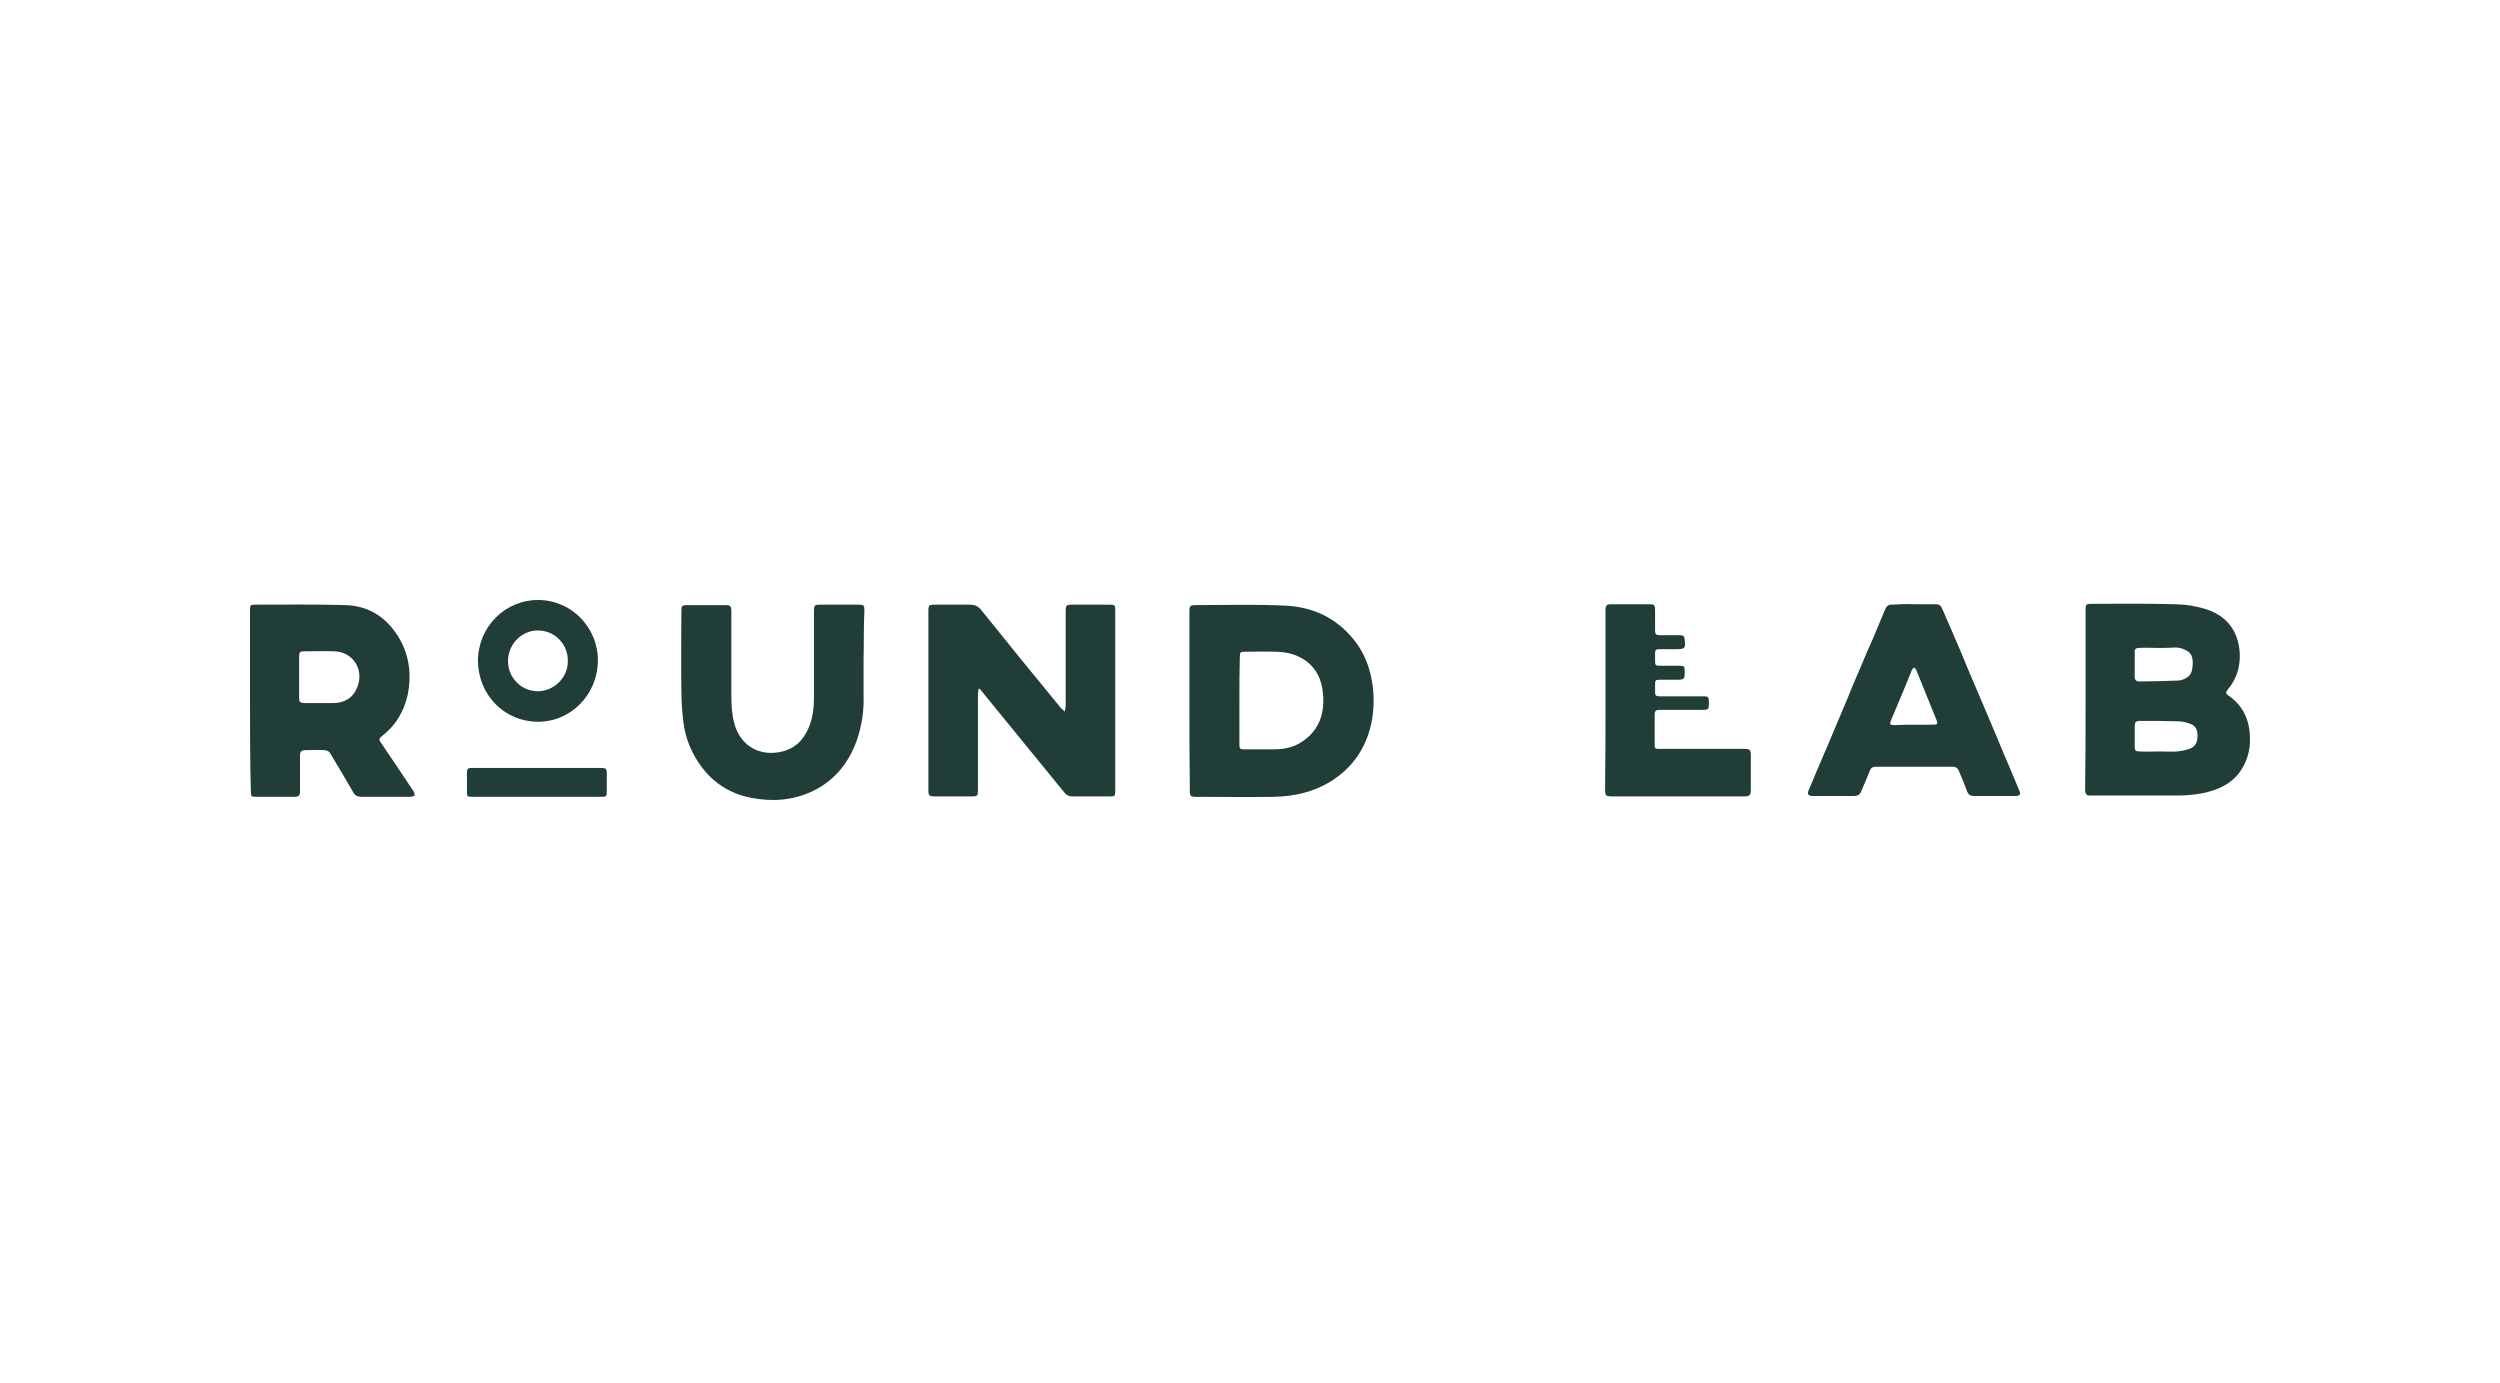
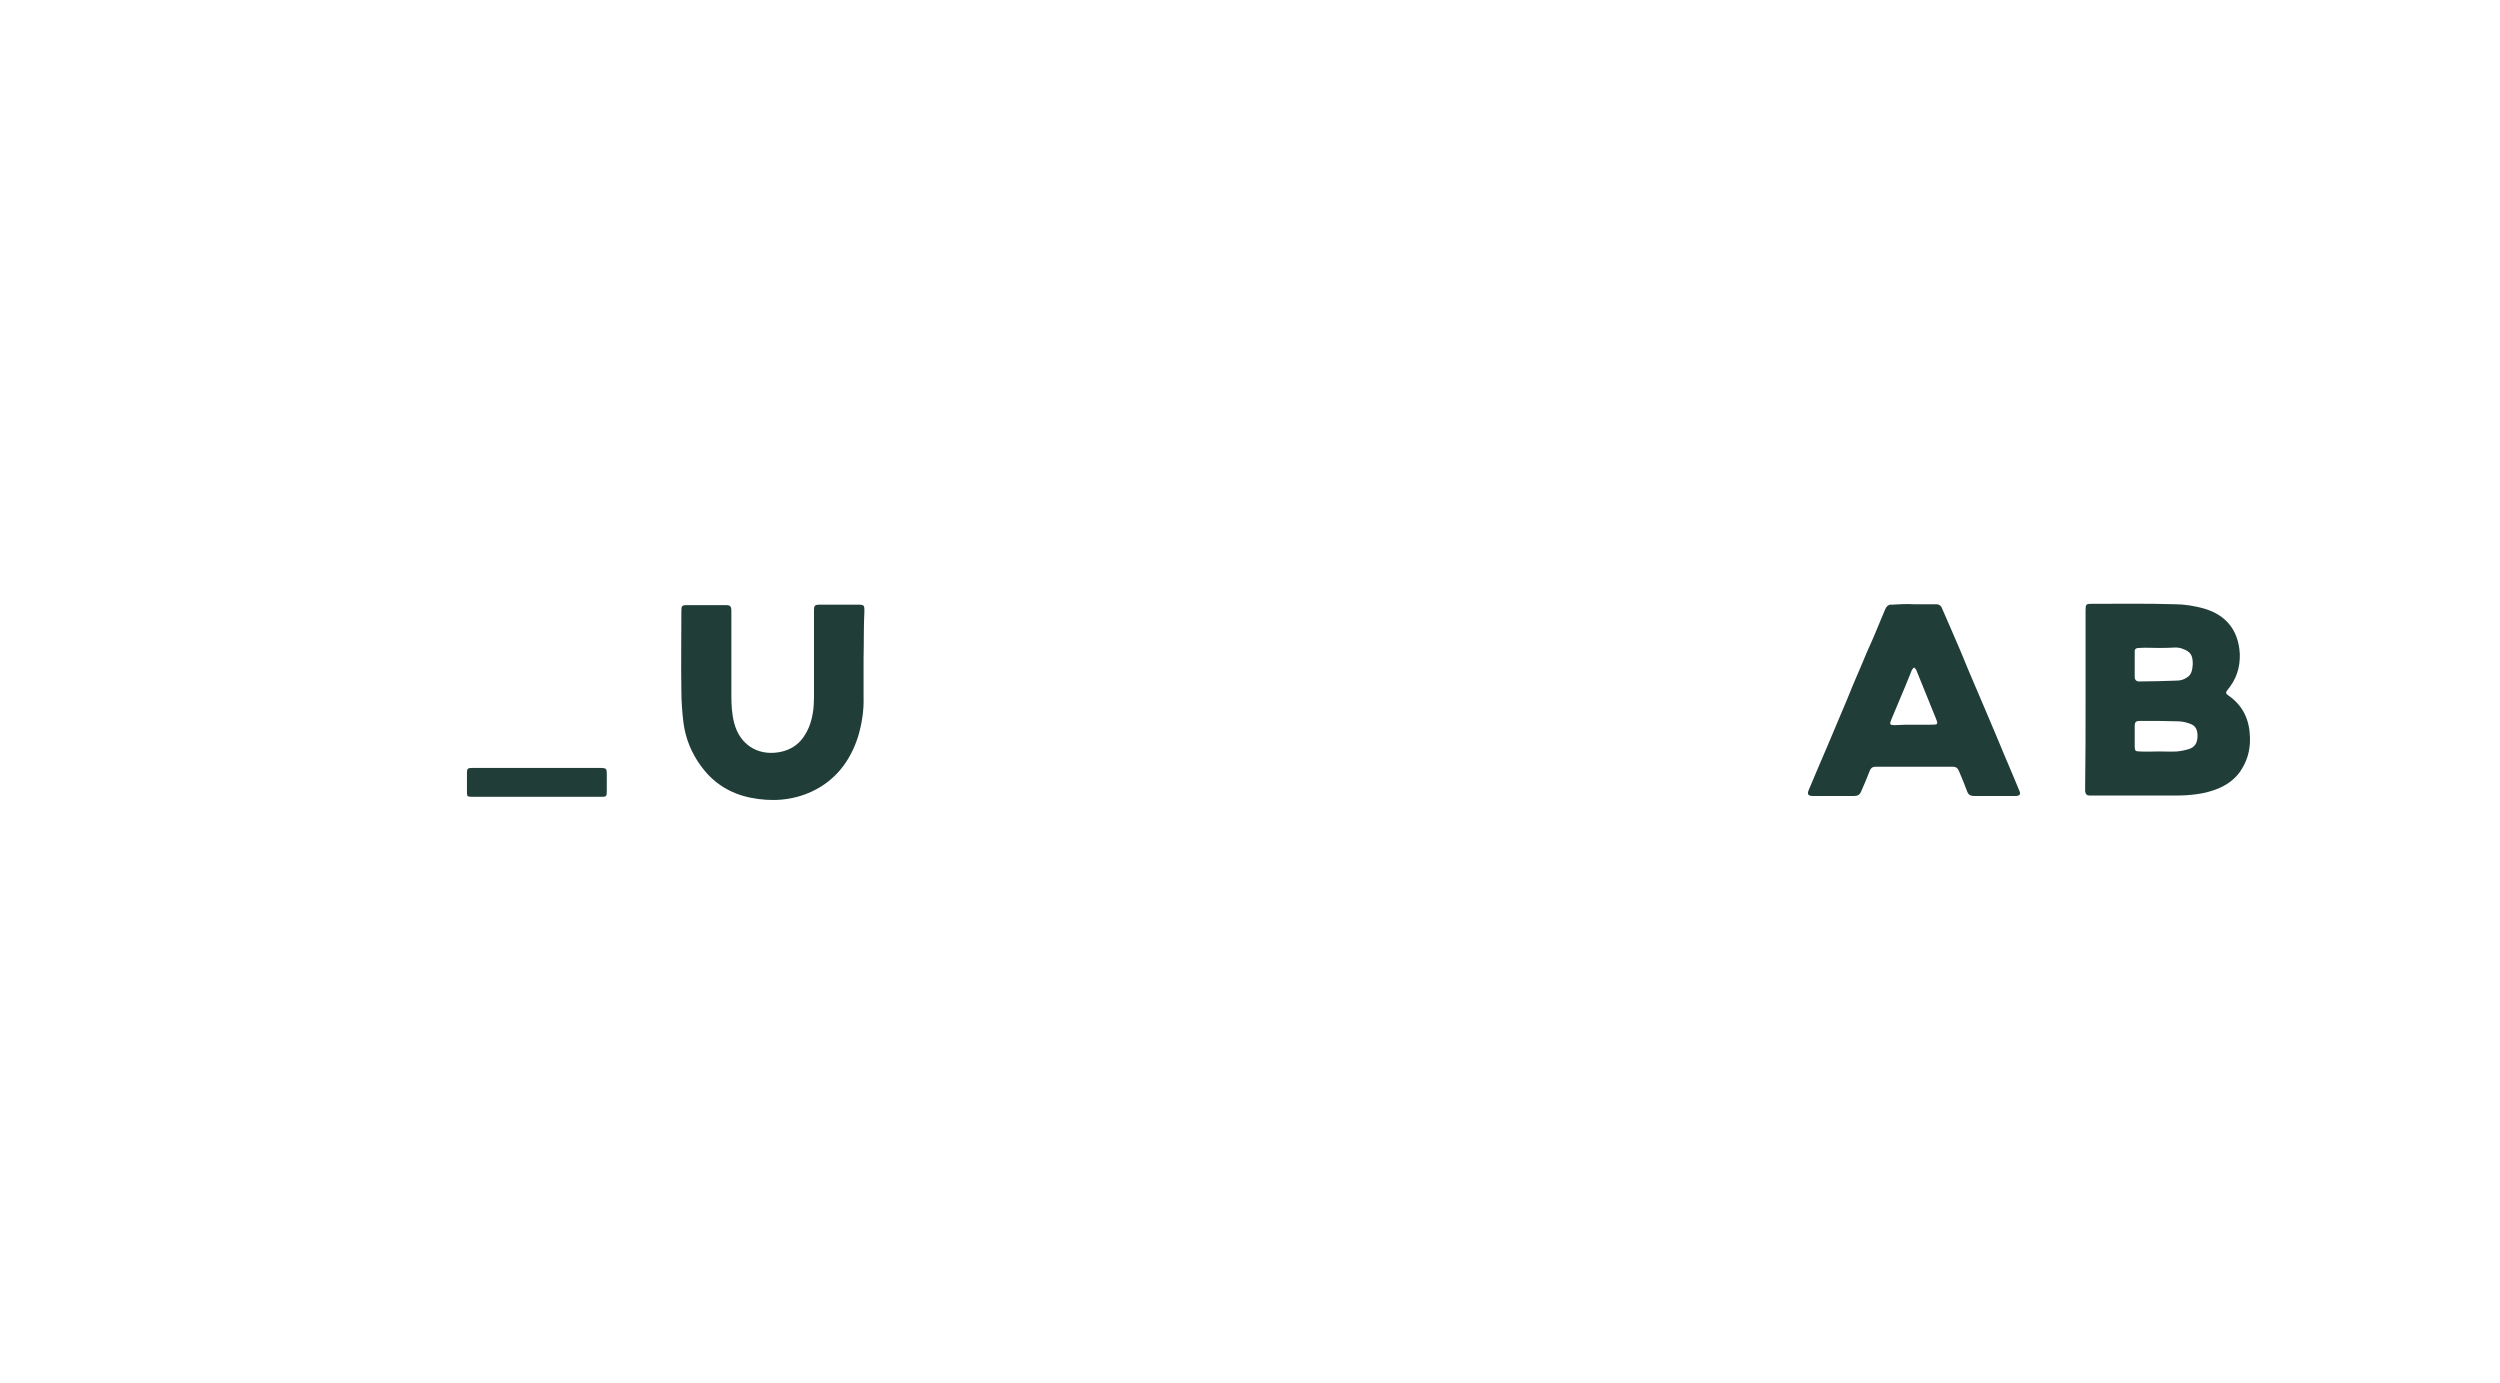
<svg xmlns="http://www.w3.org/2000/svg" width="150" height="83" viewBox="0 0 150 83" fill="none">
-   <path d="M58.704 41.345C58.704 41.447 58.678 41.549 58.678 41.651C58.678 43.56 58.678 45.468 58.678 47.377C58.678 47.759 58.653 47.785 58.297 47.785C57.56 47.785 56.822 47.785 56.085 47.785C55.755 47.785 55.704 47.734 55.704 47.428C55.704 43.814 55.704 40.225 55.704 36.611C55.704 36.331 55.755 36.28 56.034 36.28C56.746 36.28 57.458 36.28 58.17 36.28C58.475 36.28 58.678 36.357 58.882 36.611C59.67 37.604 60.458 38.545 61.246 39.538C62.06 40.531 62.848 41.498 63.661 42.491C63.712 42.541 63.789 42.592 63.89 42.694C63.916 42.541 63.941 42.414 63.941 42.312C63.941 40.454 63.941 38.571 63.941 36.713C63.941 36.306 63.967 36.28 64.373 36.28C65.085 36.28 65.797 36.28 66.509 36.28C66.916 36.28 66.916 36.28 66.916 36.713C66.916 39.233 66.916 41.752 66.916 44.298C66.916 45.341 66.916 46.385 66.916 47.428C66.916 47.785 66.89 47.785 66.534 47.785C65.797 47.785 65.06 47.785 64.323 47.785C64.119 47.785 63.992 47.708 63.865 47.556C62.314 45.647 60.763 43.763 59.212 41.854C59.06 41.676 58.933 41.498 58.78 41.32C58.755 41.345 58.729 41.345 58.704 41.345Z" fill="#213D38" />
  <path d="M125.134 41.981C125.134 40.2 125.134 38.418 125.134 36.636C125.134 36.255 125.159 36.229 125.515 36.229C127.167 36.229 128.845 36.204 130.498 36.255C131.083 36.255 131.667 36.356 132.227 36.509C133.472 36.865 134.311 37.731 134.388 39.233C134.413 40.047 134.184 40.76 133.65 41.396C133.523 41.549 133.549 41.625 133.701 41.727C134.591 42.338 134.972 43.203 134.998 44.247C135.023 45.036 134.82 45.723 134.362 46.359C134.032 46.792 133.6 47.097 133.117 47.301C132.278 47.657 131.362 47.733 130.472 47.733C128.769 47.733 127.091 47.733 125.388 47.733C125.21 47.733 125.134 47.657 125.108 47.479C125.108 47.403 125.108 47.326 125.108 47.275C125.134 45.545 125.134 43.763 125.134 41.981ZM129.456 38.876C129.1 38.876 128.718 38.851 128.362 38.876C128.21 38.876 128.083 38.902 128.083 39.08C128.083 39.589 128.083 40.123 128.083 40.632C128.083 40.785 128.184 40.887 128.337 40.887C129.1 40.887 129.837 40.861 130.6 40.836C130.803 40.836 131.006 40.785 131.159 40.683C131.515 40.505 131.54 40.174 131.566 39.843C131.566 39.309 131.439 39.105 130.956 38.927C130.828 38.876 130.676 38.851 130.523 38.851C130.167 38.876 129.811 38.876 129.456 38.876ZM129.557 45.087C129.913 45.087 130.269 45.112 130.625 45.087C130.879 45.061 131.133 45.01 131.362 44.934C131.667 44.832 131.82 44.603 131.845 44.272C131.871 43.941 131.82 43.61 131.489 43.458C131.235 43.356 130.956 43.279 130.676 43.279C129.939 43.254 129.176 43.254 128.413 43.254C128.159 43.254 128.083 43.305 128.083 43.585C128.083 43.992 128.083 44.399 128.083 44.806C128.083 45.036 128.134 45.087 128.362 45.087C128.769 45.112 129.176 45.087 129.557 45.087Z" fill="#213D38" />
-   <path d="M71.364 42.032C71.364 40.251 71.364 38.469 71.364 36.687C71.364 36.356 71.415 36.306 71.745 36.306C73.499 36.306 75.228 36.255 76.983 36.331C78.711 36.382 80.186 37.044 81.279 38.444C81.737 39.029 82.042 39.691 82.22 40.403C82.449 41.32 82.474 42.261 82.322 43.178C82.042 44.756 81.228 46.028 79.83 46.894C78.788 47.53 77.644 47.784 76.449 47.81C74.872 47.835 73.322 47.81 71.745 47.81C71.44 47.81 71.389 47.759 71.389 47.453C71.364 45.621 71.364 43.839 71.364 42.032ZM74.364 42.007C74.364 42.898 74.364 43.788 74.364 44.679C74.364 44.934 74.415 44.959 74.644 44.959C75.254 44.959 75.864 44.959 76.474 44.959C77.059 44.959 77.644 44.832 78.127 44.501C79.194 43.788 79.499 42.745 79.372 41.549C79.296 40.76 78.966 40.072 78.305 39.614C77.771 39.258 77.16 39.105 76.525 39.105C75.915 39.08 75.305 39.105 74.72 39.105C74.415 39.105 74.389 39.131 74.389 39.436C74.364 40.276 74.364 41.141 74.364 42.007Z" fill="#213D38" />
-   <path d="M15 42.032C15 40.224 15 38.417 15 36.61C15 36.305 15.025 36.279 15.331 36.279C17.11 36.279 18.89 36.254 20.669 36.305C22.068 36.33 23.136 36.992 23.873 38.163C24.559 39.257 24.712 40.454 24.458 41.701C24.229 42.719 23.72 43.559 22.881 44.195C22.754 44.297 22.729 44.399 22.831 44.526C23.491 45.493 24.152 46.486 24.814 47.478C24.864 47.555 24.864 47.657 24.89 47.733C24.814 47.758 24.712 47.809 24.636 47.809C23.644 47.809 22.652 47.809 21.661 47.809C21.458 47.809 21.305 47.733 21.203 47.555C20.746 46.766 20.288 45.977 19.805 45.188C19.754 45.086 19.602 45.01 19.475 45.01C19.068 44.984 18.661 45.01 18.28 45.01C18.076 45.01 18 45.137 18 45.315C18 46.028 18 46.715 18 47.428C18 47.758 17.949 47.809 17.619 47.809C16.881 47.809 16.144 47.809 15.407 47.809C15.076 47.809 15.051 47.809 15.051 47.453C15 45.62 15 43.839 15 42.032ZM17.949 40.632C17.949 41.039 17.949 41.472 17.949 41.879C17.949 42.133 18 42.159 18.254 42.184C18.839 42.184 19.398 42.184 19.983 42.184C20.669 42.184 21.178 41.879 21.432 41.243C21.864 40.199 21.203 39.13 20.085 39.079C19.475 39.054 18.864 39.079 18.254 39.079C18 39.079 17.949 39.13 17.949 39.385C17.949 39.817 17.949 40.224 17.949 40.632Z" fill="#213D38" />
  <path d="M114.839 36.255C115.271 36.255 115.729 36.255 116.161 36.255C116.314 36.255 116.415 36.306 116.492 36.433C116.695 36.891 116.898 37.375 117.102 37.833C117.458 38.647 117.814 39.487 118.144 40.302C118.449 40.989 118.729 41.702 119.034 42.389C119.263 42.949 119.517 43.509 119.746 44.069C120.076 44.883 120.432 45.698 120.763 46.487C120.89 46.792 121.017 47.097 121.144 47.403C121.271 47.657 121.195 47.759 120.915 47.759C120.102 47.759 119.263 47.759 118.449 47.759C118.22 47.759 118.093 47.683 118.017 47.454C117.864 47.047 117.712 46.665 117.534 46.258C117.458 46.079 117.356 46.003 117.153 46.003C115.627 46.003 114.102 46.003 112.551 46.003C112.348 46.003 112.246 46.079 112.17 46.283C112.017 46.69 111.839 47.097 111.661 47.505C111.585 47.683 111.458 47.759 111.254 47.759C110.441 47.759 109.627 47.759 108.788 47.759C108.483 47.759 108.407 47.657 108.534 47.377C108.89 46.512 109.271 45.647 109.627 44.807C110.009 43.891 110.415 42.949 110.797 42.032C111.076 41.345 111.356 40.658 111.661 39.971C111.89 39.411 112.144 38.825 112.398 38.266C112.627 37.706 112.881 37.12 113.11 36.56C113.187 36.382 113.314 36.255 113.517 36.28C113.949 36.255 114.381 36.229 114.839 36.255ZM114.839 43.483C115.144 43.483 115.475 43.483 115.78 43.483C116.314 43.483 116.314 43.483 116.11 43C115.729 42.058 115.348 41.116 114.966 40.175C114.941 40.124 114.864 40.073 114.839 40.047C114.788 40.098 114.737 40.149 114.712 40.2C114.585 40.505 114.458 40.836 114.331 41.142C114.051 41.829 113.746 42.516 113.466 43.203C113.365 43.458 113.39 43.509 113.67 43.509C114.051 43.483 114.432 43.483 114.839 43.483Z" fill="#213D38" />
  <path d="M51.814 39.538C51.814 40.302 51.814 41.065 51.814 41.829C51.839 42.643 51.712 43.432 51.483 44.196C51.026 45.647 50.136 46.817 48.737 47.479C47.543 48.039 46.297 48.115 45.026 47.861C43.78 47.606 42.788 46.97 42.051 45.952C41.492 45.188 41.136 44.323 41.009 43.381C40.932 42.745 40.882 42.083 40.882 41.447C40.856 39.843 40.882 38.266 40.882 36.662C40.882 36.357 40.907 36.306 41.237 36.306C42 36.306 42.763 36.306 43.526 36.306C43.805 36.306 43.882 36.357 43.882 36.662C43.882 38.342 43.882 40.047 43.882 41.727C43.882 42.287 43.907 42.847 44.059 43.407C44.39 44.654 45.432 45.341 46.704 45.138C47.619 44.985 48.178 44.476 48.534 43.636C48.763 43.076 48.839 42.465 48.839 41.854C48.839 40.123 48.839 38.393 48.839 36.662C48.839 36.331 48.865 36.28 49.221 36.28C49.983 36.28 50.746 36.28 51.509 36.28C51.839 36.28 51.865 36.331 51.865 36.637C51.814 37.604 51.839 38.571 51.814 39.538Z" fill="#213D38" />
-   <path d="M96.33 42.007C96.33 40.225 96.33 38.443 96.33 36.662C96.33 36.305 96.381 36.254 96.737 36.254C97.474 36.254 98.186 36.254 98.923 36.254C99.279 36.254 99.305 36.28 99.305 36.662C99.305 37.043 99.305 37.425 99.305 37.832C99.305 38.062 99.381 38.112 99.584 38.112C99.991 38.112 100.398 38.112 100.805 38.112C101.008 38.112 101.059 38.189 101.084 38.367C101.135 38.901 101.11 38.952 100.55 38.952C100.22 38.952 99.864 38.952 99.534 38.952C99.381 38.952 99.305 39.003 99.305 39.156C99.305 39.359 99.305 39.563 99.305 39.741C99.305 39.894 99.381 39.945 99.534 39.945C99.966 39.945 100.372 39.945 100.805 39.945C101.033 39.945 101.084 39.996 101.084 40.225V40.25C101.084 40.759 101.084 40.785 100.576 40.785C100.245 40.785 99.915 40.785 99.61 40.785C99.33 40.785 99.305 40.81 99.305 41.09C99.305 41.243 99.305 41.396 99.305 41.548C99.305 41.727 99.381 41.778 99.559 41.778C100.423 41.778 101.288 41.778 102.178 41.778C102.508 41.778 102.533 41.828 102.533 42.134C102.533 42.159 102.533 42.185 102.533 42.21C102.533 42.541 102.508 42.592 102.152 42.592C101.644 42.592 101.135 42.592 100.627 42.592C100.271 42.592 99.915 42.592 99.559 42.592C99.356 42.592 99.279 42.668 99.279 42.872C99.279 43.457 99.279 44.068 99.279 44.654C99.279 44.908 99.305 44.934 99.559 44.934C101.262 44.934 102.966 44.934 104.644 44.934C105 44.934 105.05 44.984 105.05 45.341C105.05 46.028 105.05 46.715 105.05 47.402C105.05 47.708 104.974 47.784 104.669 47.784C102.025 47.784 99.381 47.784 96.737 47.784C96.33 47.784 96.305 47.733 96.305 47.326C96.33 45.544 96.33 43.763 96.33 42.007Z" fill="#213D38" />
-   <path d="M32.287 36C34.27 36 35.872 37.629 35.872 39.614C35.872 41.676 34.245 43.33 32.236 43.305C30.253 43.279 28.702 41.701 28.677 39.665C28.677 37.629 30.279 36 32.287 36ZM34.067 39.716C34.117 38.724 33.355 37.884 32.389 37.833C31.397 37.756 30.533 38.571 30.482 39.563C30.431 40.581 31.194 41.421 32.185 41.472C33.202 41.523 34.067 40.658 34.067 39.716Z" fill="#213D38" />
  <path d="M32.161 47.809C30.89 47.809 29.619 47.809 28.347 47.809C28.017 47.809 28.017 47.784 28.017 47.478C28.017 47.096 28.017 46.74 28.017 46.358C28.017 46.129 28.068 46.078 28.297 46.078C30.89 46.078 33.483 46.078 36.076 46.078C36.356 46.078 36.407 46.129 36.407 46.409C36.407 46.766 36.407 47.096 36.407 47.453C36.407 47.809 36.381 47.809 36.025 47.809C34.907 47.809 33.788 47.809 32.669 47.809C32.517 47.809 32.339 47.809 32.161 47.809Z" fill="#213D38" />
</svg>